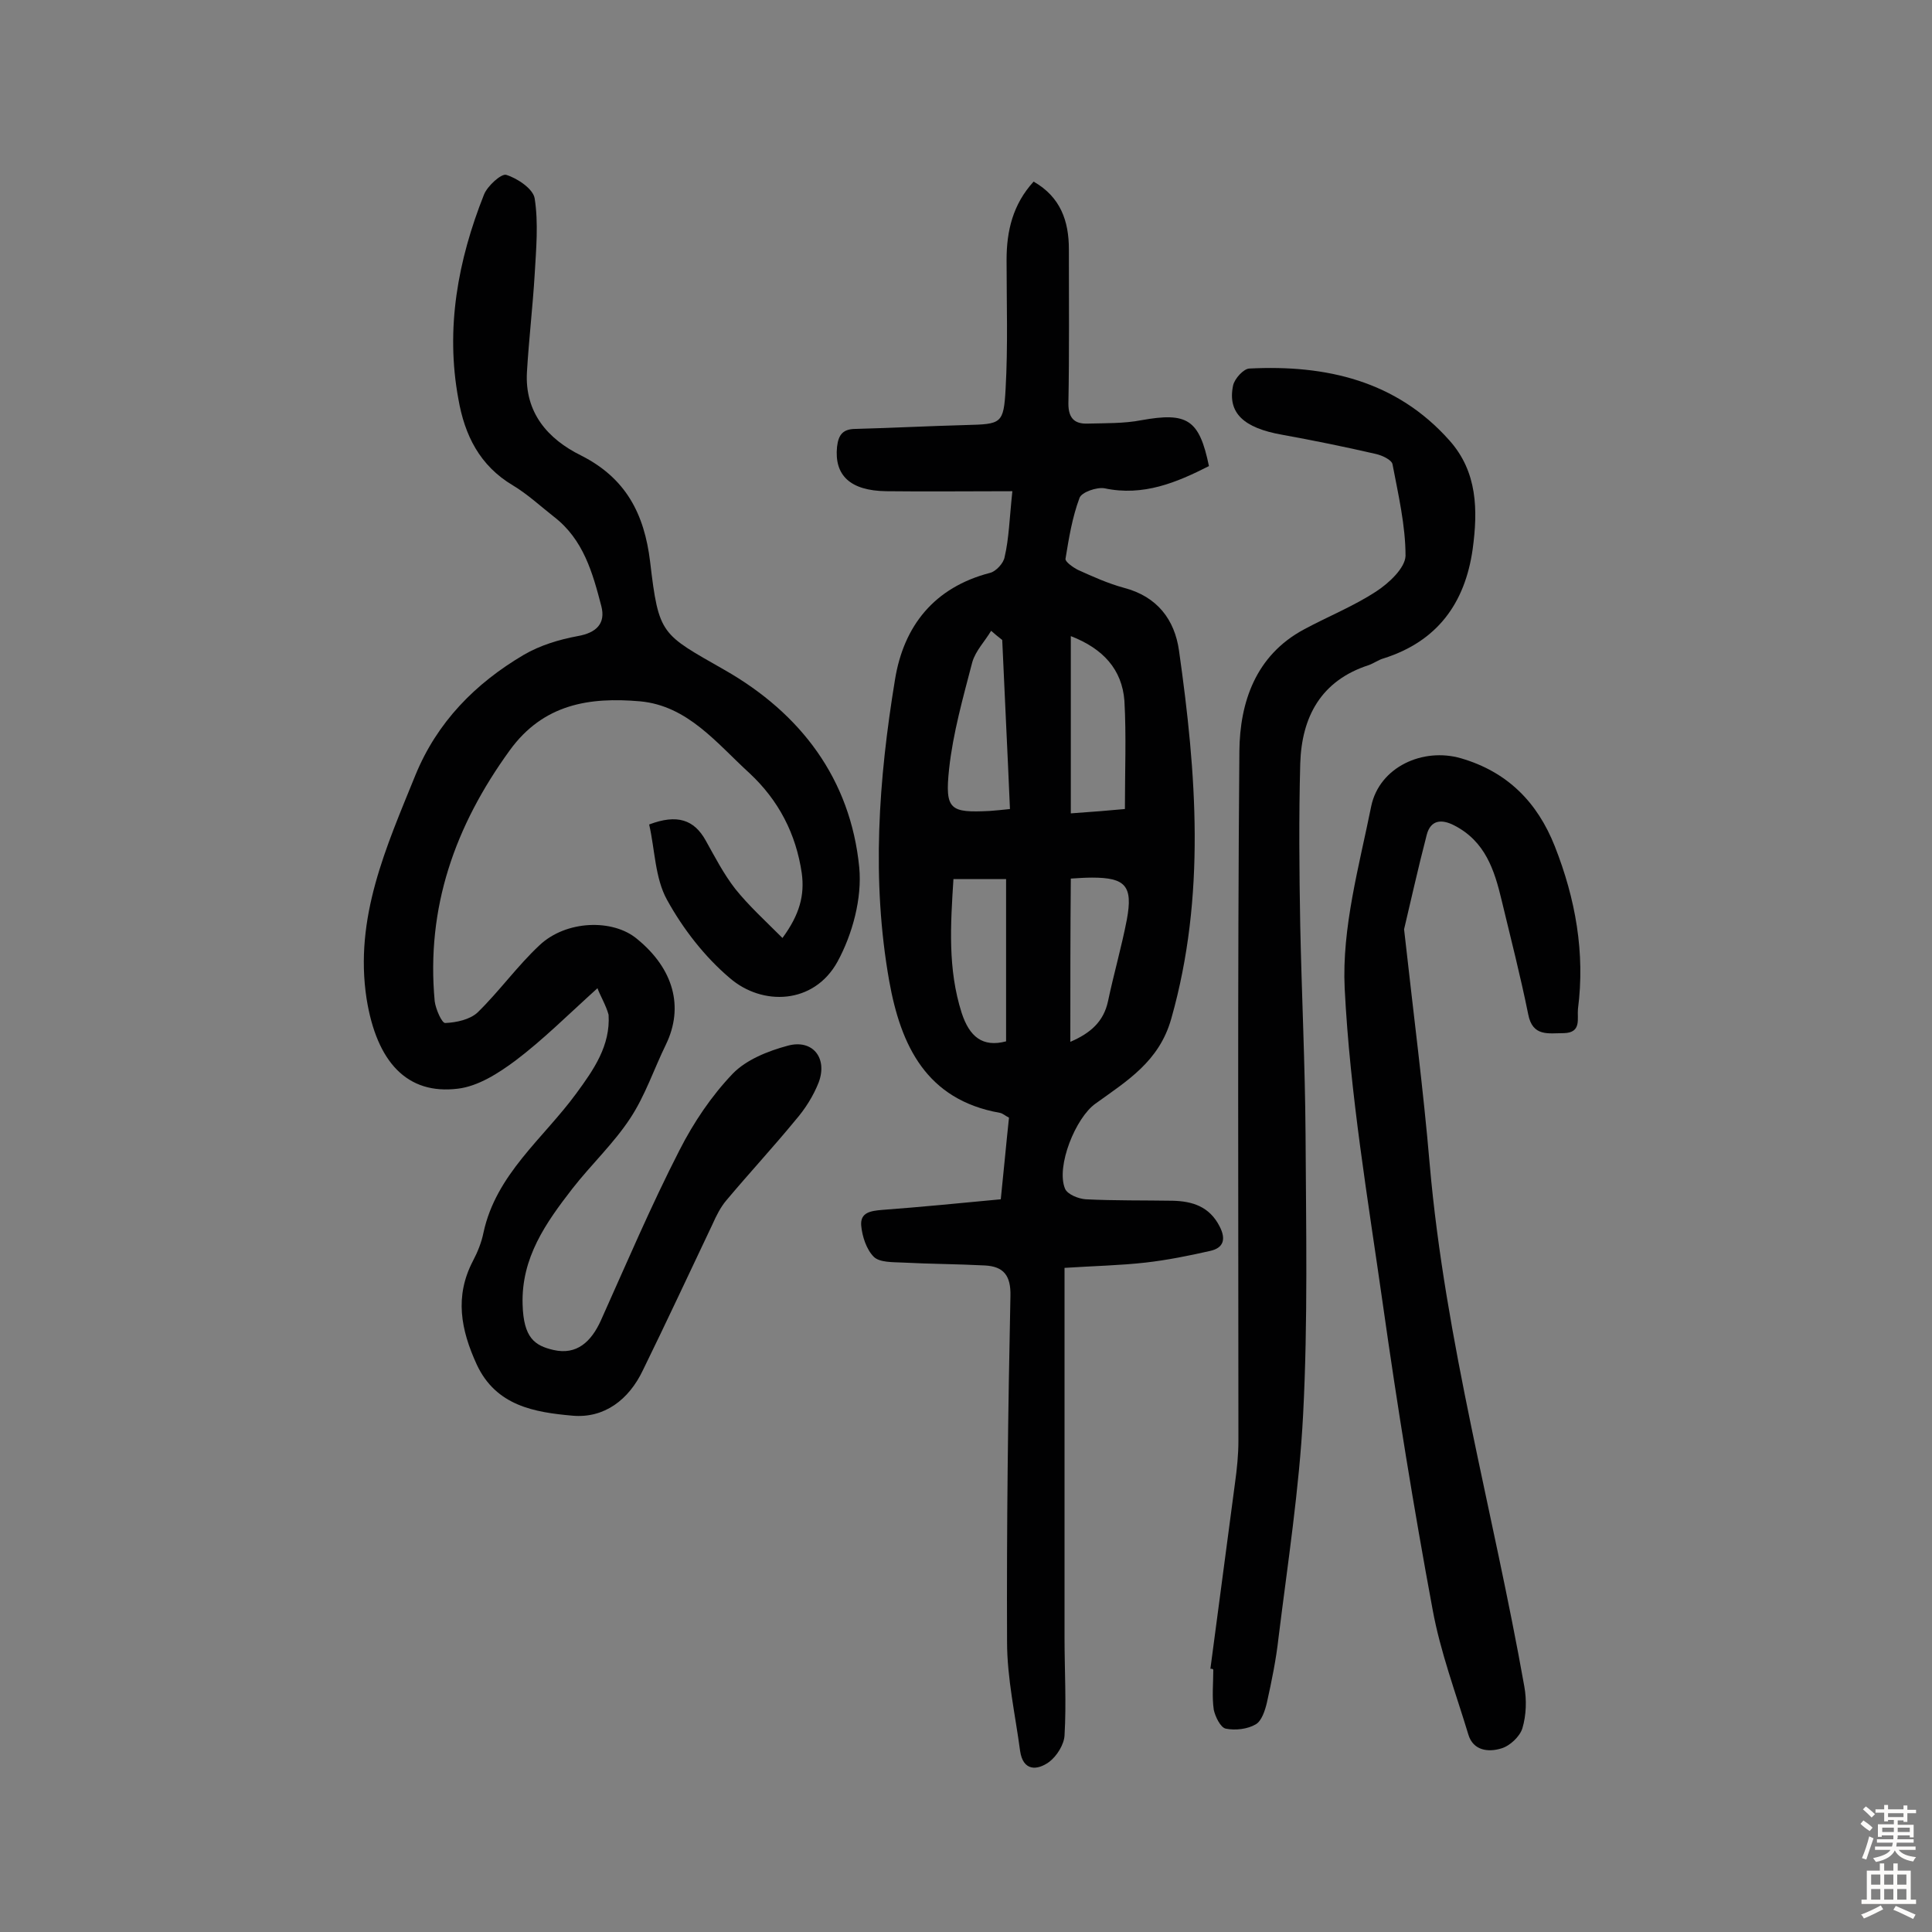
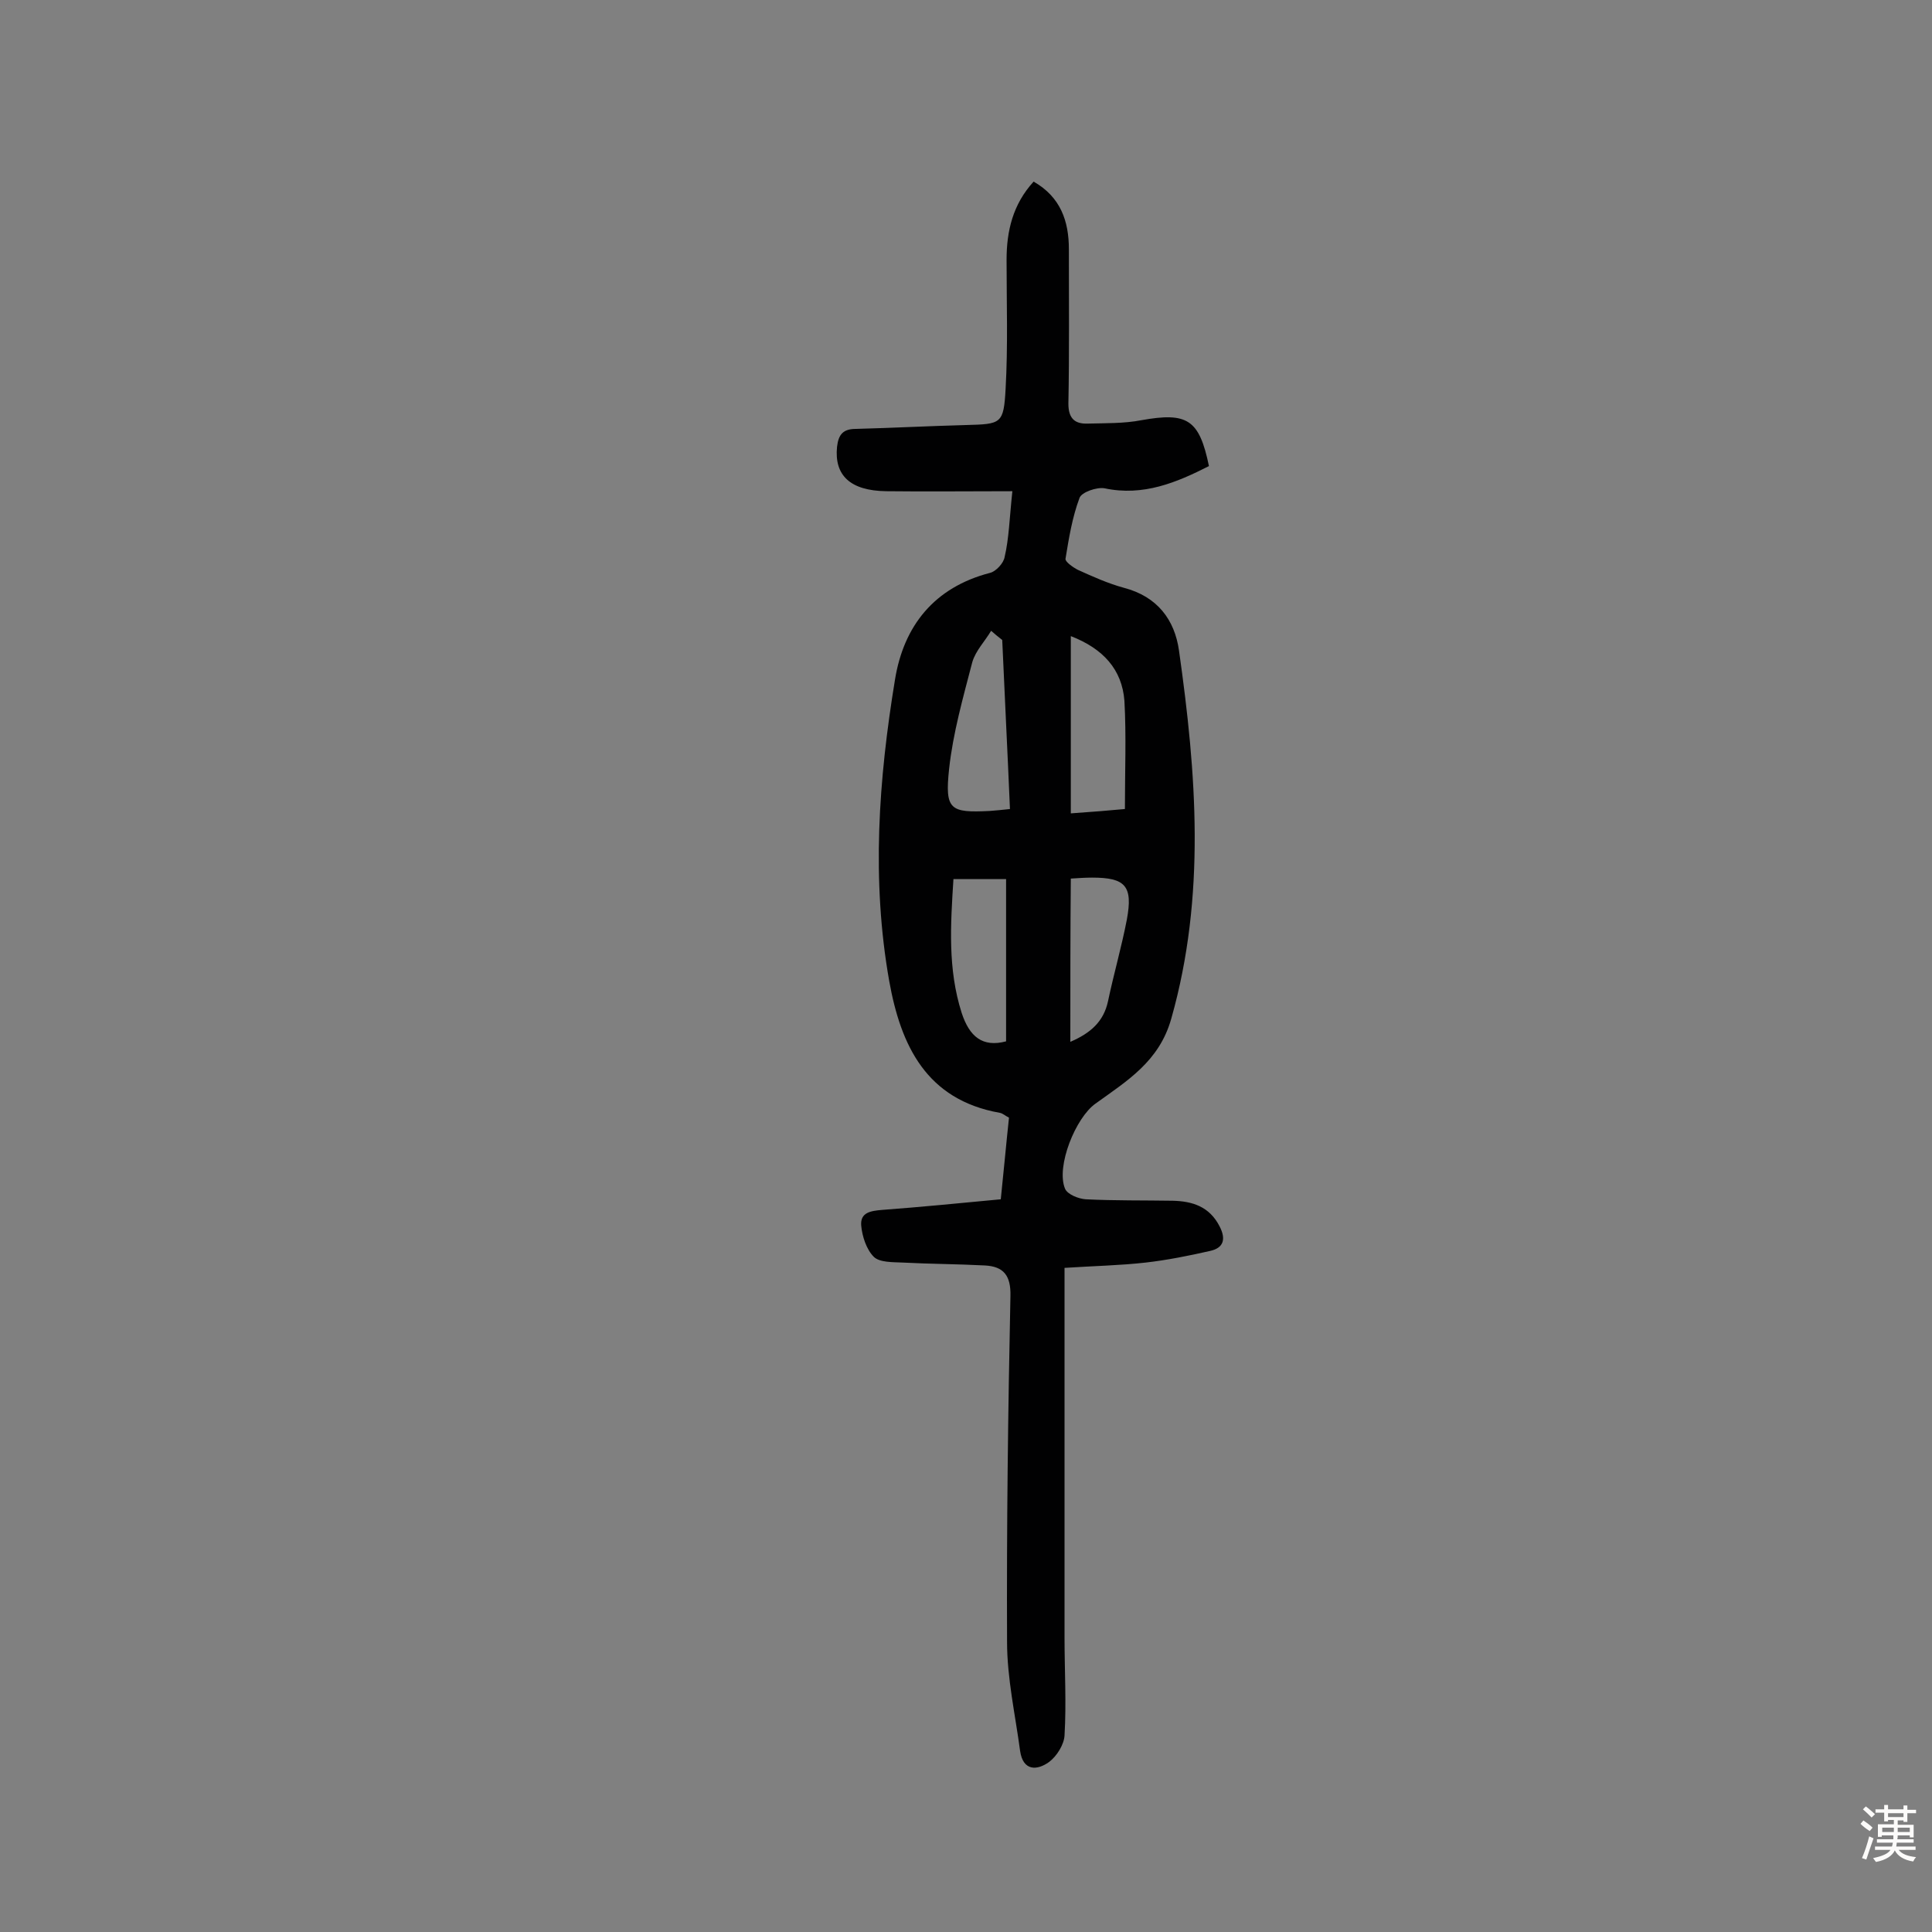
<svg xmlns="http://www.w3.org/2000/svg" enable-background="new 0 0 400 400" viewBox="0 0 400 400">
  <rect x="0" y="0" width="400" height="400" fill="#808080" stroke="none" />
  <g fill="#010102">
    <path d="m209.6 101.7c-9.3 0-17.7.1-26.1 0-7.5-.1-10.8-3.3-10.2-9.2.3-2.6 1.3-3.7 3.9-3.7 7.6-.2 15.2-.6 22.8-.8 7.3-.2 7.8-.2 8.2-7.5.5-8.9.2-17.8.2-26.7 0-6 1.3-11.5 5.6-16.2 5.6 3.2 7.3 8.2 7.3 14 0 10.7.1 21.4-.1 32 0 3.1 1.4 4.2 4 4.1 3.7-.1 7.5 0 11.1-.7 9.5-1.7 12-.2 14 9.5-6.7 3.4-13.6 6.3-21.6 4.6-1.6-.3-4.8.8-5.2 2-1.5 4-2.2 8.3-2.9 12.6-.1.6 1.6 1.8 2.6 2.3 3.1 1.4 6.2 2.8 9.5 3.7 6.9 1.8 10.5 6.6 11.4 13 3.6 25.4 5.6 50.8-1.6 76.2-2.5 8.9-9.2 12.9-15.7 17.6-4.1 2.9-8.2 13-6.3 17.6.5 1.2 2.8 2.1 4.3 2.2 6 .3 12 .2 18 .3 4.1.1 7.6 1.2 9.7 5.3 1.4 2.7.8 4.5-2 5.1-4.4 1-8.9 1.9-13.3 2.4-5.3.6-10.7.7-16.8 1.1v5.3 71.2c0 6.8.4 13.6 0 20.3-.1 1.9-1.6 4.3-3.2 5.5-2.5 1.8-5.4 1.9-6-2.3-1-7.5-2.7-15-2.7-22.6-.1-23.9.2-47.7.7-71.6.1-4.2-1.4-6.1-5.3-6.3-5.7-.3-11.3-.3-17-.6-2.1-.1-4.8 0-6-1.2-1.5-1.5-2.4-4.2-2.6-6.5-.2-2.7 2-3 4.3-3.2 8.1-.6 16.1-1.4 24.6-2.2.6-5.7 1.1-11.3 1.7-16.9-.8-.4-1.3-.9-1.9-1-15.2-2.7-20.5-13.9-22.9-27.3-3.7-20.9-2.2-41.7 1.2-62.4 1.8-11.1 8.1-19.1 19.7-22.1 1.2-.3 2.8-2 3-3.3.9-3.8 1-8 1.6-13.6zm12.1 30v36.7c4.2-.3 8.1-.6 11.2-.9 0-7.9.3-15.2-.1-22.4-.5-6.5-4.4-10.8-11.1-13.4zm-13.4 83.9c0-11.3 0-22.5 0-33.6-4.1 0-7.3 0-10.9 0-.6 9.5-1.2 18.6 1.7 27.7 1.6 4.9 4.3 7.2 9.2 5.9zm-.8-83.1c-.8-.6-1.6-1.3-2.3-1.9-1.3 2.2-3.2 4.1-3.9 6.5-1.9 7.3-4 14.7-4.8 22.1-.9 8.5.2 9.1 8.4 8.7 1.2-.1 2.5-.2 4.2-.4-.5-11.9-1.1-23.5-1.6-35zm14.1 83.2c4.2-1.8 6.9-4.2 7.8-8.4 1.2-5.7 2.8-11.2 3.9-16.9 1.3-7-.3-8.7-7.2-8.7-1.4 0-2.8.1-4.4.2-.1 11.3-.1 22.2-.1 33.8z" />
-     <path d="m123.7 204.6c-6.2 5.6-11.3 10.7-17 15-3.5 2.6-7.7 5.3-11.9 5.8-10.5 1.3-16.8-5.5-18.9-18.6-2.6-16.8 4.1-31.5 10.1-46.3 4.5-11 12.4-19 22.4-24.9 3.4-2 7.4-3.2 11.2-3.9 4-.7 5.8-2.7 4.9-6.2-1.8-6.9-3.7-13.8-9.8-18.5-2.8-2.2-5.5-4.7-8.5-6.5-6.9-4.1-10-10.4-11.3-17.9-2.7-14.6-.1-28.7 5.3-42.3.7-1.8 3.6-4.4 4.6-4.1 2.3.7 5.6 2.9 5.9 4.9.8 5.1.3 10.5 0 15.7-.4 6.7-1.2 13.4-1.6 20.2-.5 8.4 4.3 13.9 11.2 17.3 9.3 4.7 13.1 12.1 14.3 22 1.8 15.3 2.3 14.9 15.4 22.4 15.8 9 26.1 22.6 27.9 40.9.6 6.4-1.4 13.8-4.5 19.5-4.9 8.9-15.6 9.2-22.3 3.4-5.2-4.4-9.7-10.2-13-16.2-2.5-4.5-2.5-10.4-3.7-15.6 5.8-2.2 9.3-1 11.7 3.3 1.9 3.4 3.7 6.9 6.1 10 2.8 3.5 6.2 6.6 9.8 10.2 3.6-4.9 4.6-8.9 4-13.4-1.2-8.2-4.8-15.1-10.8-20.7-6.8-6.2-12.8-14-22.7-14.9-10.4-.9-20 .5-27 10.2-11.3 15.6-17.3 32.5-15.5 51.9.2 1.6 1.5 4.6 2.2 4.5 2.3-.1 5.1-.7 6.7-2.2 4.5-4.4 8.2-9.6 12.8-13.9 5.5-5.2 15.2-5.5 20.2-1.3 7.6 6.2 9.7 14.1 6 21.8-2.5 5.1-4.3 10.6-7.4 15.3-3.4 5.2-8.1 9.6-12 14.6-5.5 7.1-10.6 14.3-10.3 24 .2 6.9 2.5 8.5 6.4 9.4 4.8 1.1 7.8-1.7 9.8-6.1 5.3-11.8 10.4-23.8 16.3-35.3 2.9-5.7 6.6-11.2 11-15.8 2.8-2.9 7.3-4.7 11.4-5.8 5.1-1.4 8.3 2.5 6.4 7.6-1.1 2.8-2.8 5.5-4.8 7.8-4.6 5.6-9.6 11-14.3 16.6-1.2 1.4-2.1 3.2-2.9 5-4.8 10.1-9.5 20.2-14.4 30.2-2.9 6.1-8 10-14.6 9.4-7.8-.7-15.8-2-19.8-10.6-3.3-7.2-4.6-14.1-.8-21.4 1-1.9 1.8-3.9 2.2-5.9 2.6-12.1 12.4-19.5 19.2-28.8 3.6-4.9 7.1-9.9 6.7-16.3-.5-1.9-1.8-4.1-2.3-5.5z" />
-     <path d="m250.6 345.5c1.7-12.8 3.4-25.7 5.1-38.5.4-2.9.7-5.8.7-8.7 0-47.6-.2-95.2.2-142.8.1-10 3.3-19.8 13.4-25.2 5-2.7 10.3-4.8 15-7.9 2.6-1.7 5.9-4.8 6-7.3 0-6.3-1.5-12.7-2.7-19-.2-.9-2.1-1.8-3.4-2.1-6.5-1.5-12.9-2.8-19.5-4-7.9-1.4-11.3-4.5-10.1-10.2.3-1.4 2.2-3.5 3.4-3.5 15.8-.8 30.4 2.5 41.4 14.9 5.8 6.5 5.9 14.4 4.8 22.5-1.6 11.3-7.4 19.1-18.4 22.6-1.1.3-2 1-3.1 1.4-9.9 3.2-13.9 10.7-14.2 20.4-.3 11.2-.2 22.3 0 33.5.3 14.4 1 28.8 1.1 43.2.1 19.3.5 38.7-.5 58-.8 15.5-3.2 30.9-5.1 46.3-.5 4.5-1.4 8.9-2.4 13.4-.4 1.7-1.1 3.8-2.3 4.5-1.7 1-4.2 1.3-6.2.9-1.1-.2-2.2-2.5-2.5-3.9-.4-2.7-.1-5.5-.1-8.3-.1-.2-.3-.2-.6-.2z" />
-     <path d="m290.7 192.4c2 18 4 33.3 5.3 48.6 3.2 36.7 13.2 72.1 19.6 108.2.5 2.8.4 5.9-.4 8.6-.5 1.7-2.6 3.7-4.4 4.2-2.6.8-5.8.5-6.8-2.9-2.6-8.6-5.8-17.1-7.4-25.9-3.9-21-7.3-42-10.3-63.2-3.1-21.8-6.8-43.5-7.9-65.4-.6-12.5 3-25.3 5.5-37.7 1.7-8.1 10.7-12.2 18.6-9.9 9.6 2.8 15.8 9.1 19.4 18.2 4.3 10.9 6.3 22.1 4.8 33.7-.2 2 .8 4.9-2.9 5-3.2 0-6.5.8-7.4-3.9-1.6-7.9-3.6-15.7-5.5-23.6-1.5-6.3-3.4-12.2-9.8-15.5-2.7-1.4-4.9-1.1-5.7 1.9-1.9 7.3-3.5 14.6-4.7 19.6z" />
  </g>
  <path d="m385.2 377.6.6-.7c.6.4 1.3.9 1.9 1.5l-.6.7c-.8-.5-1.4-1-1.9-1.5zm.3 7.1c.6-1.4 1.1-2.9 1.5-4.5.3.1.6.3.9.4-.5 1.4-1 2.9-1.5 4.4zm.2-10.1.6-.6c.7.5 1.3 1.1 1.9 1.6l-.7.7c-.6-.6-1.2-1.2-1.8-1.7zm8.4-.8h.8v.9h1.8v.7h-1.8v1.8h-.8v-.3h-1.2v.9h3.3v2.6h-.8v-.4h-2.5c0 .3 0 .6-.1.8h3.4v.7h-3.5c0 .3-.1.6-.1.8h4v.7h-3.5c.7.9 1.9 1.3 3.6 1.5-.2.2-.4.5-.6.9-1.9-.3-3.2-1.1-3.8-2.3-.5 1.1-1.8 2-3.9 2.4-.2-.3-.4-.5-.6-.8 1.9-.4 3.1-.9 3.6-1.7h-3.2v-.7h3.5c.1-.2.1-.5.2-.8h-3.3v-.7h3.4c0-.2 0-.5 0-.8h-2.4v.3h-.8v-2.6h3.3v-.9h-1.2v.3h-.8v-1.8h-1.8v-.7h1.8v-.9h.8v.9h3.2zm-4.4 5.5h2.4c0-.3 0-.6 0-.9h-2.4zm1.2-3.1h3.2v-.8h-3.2zm4.4 2.2h-2.4v.9h2.5v-.9z" fill="#fcfbfa" />
-   <path d="m389.2 385.8h.9v1.5h1.9v-1.5h.9v1.5h2.7v6h1.1v.9h-11.3v-.9h1.1v-6h2.7zm.2 8.7.5.8c-1.2.6-2.5 1.3-4 1.9-.2-.3-.3-.6-.6-.8 1.6-.6 3-1.3 4.1-1.9zm-2-4.3h1.9v-2.1h-1.9zm0 3.1h1.9v-2.2h-1.9zm2.7-3.1h1.9v-2.1h-1.9zm0 3.1h1.9v-2.2h-1.9zm2.4 1.3c1.4.6 2.7 1.2 4.1 1.8l-.5.9c-1.5-.7-2.8-1.4-4.1-1.9zm2.2-6.5h-1.9v2.1h1.9zm-1.9 5.2h1.9v-2.2h-1.9z" fill="#fcfbfa" />
</svg>